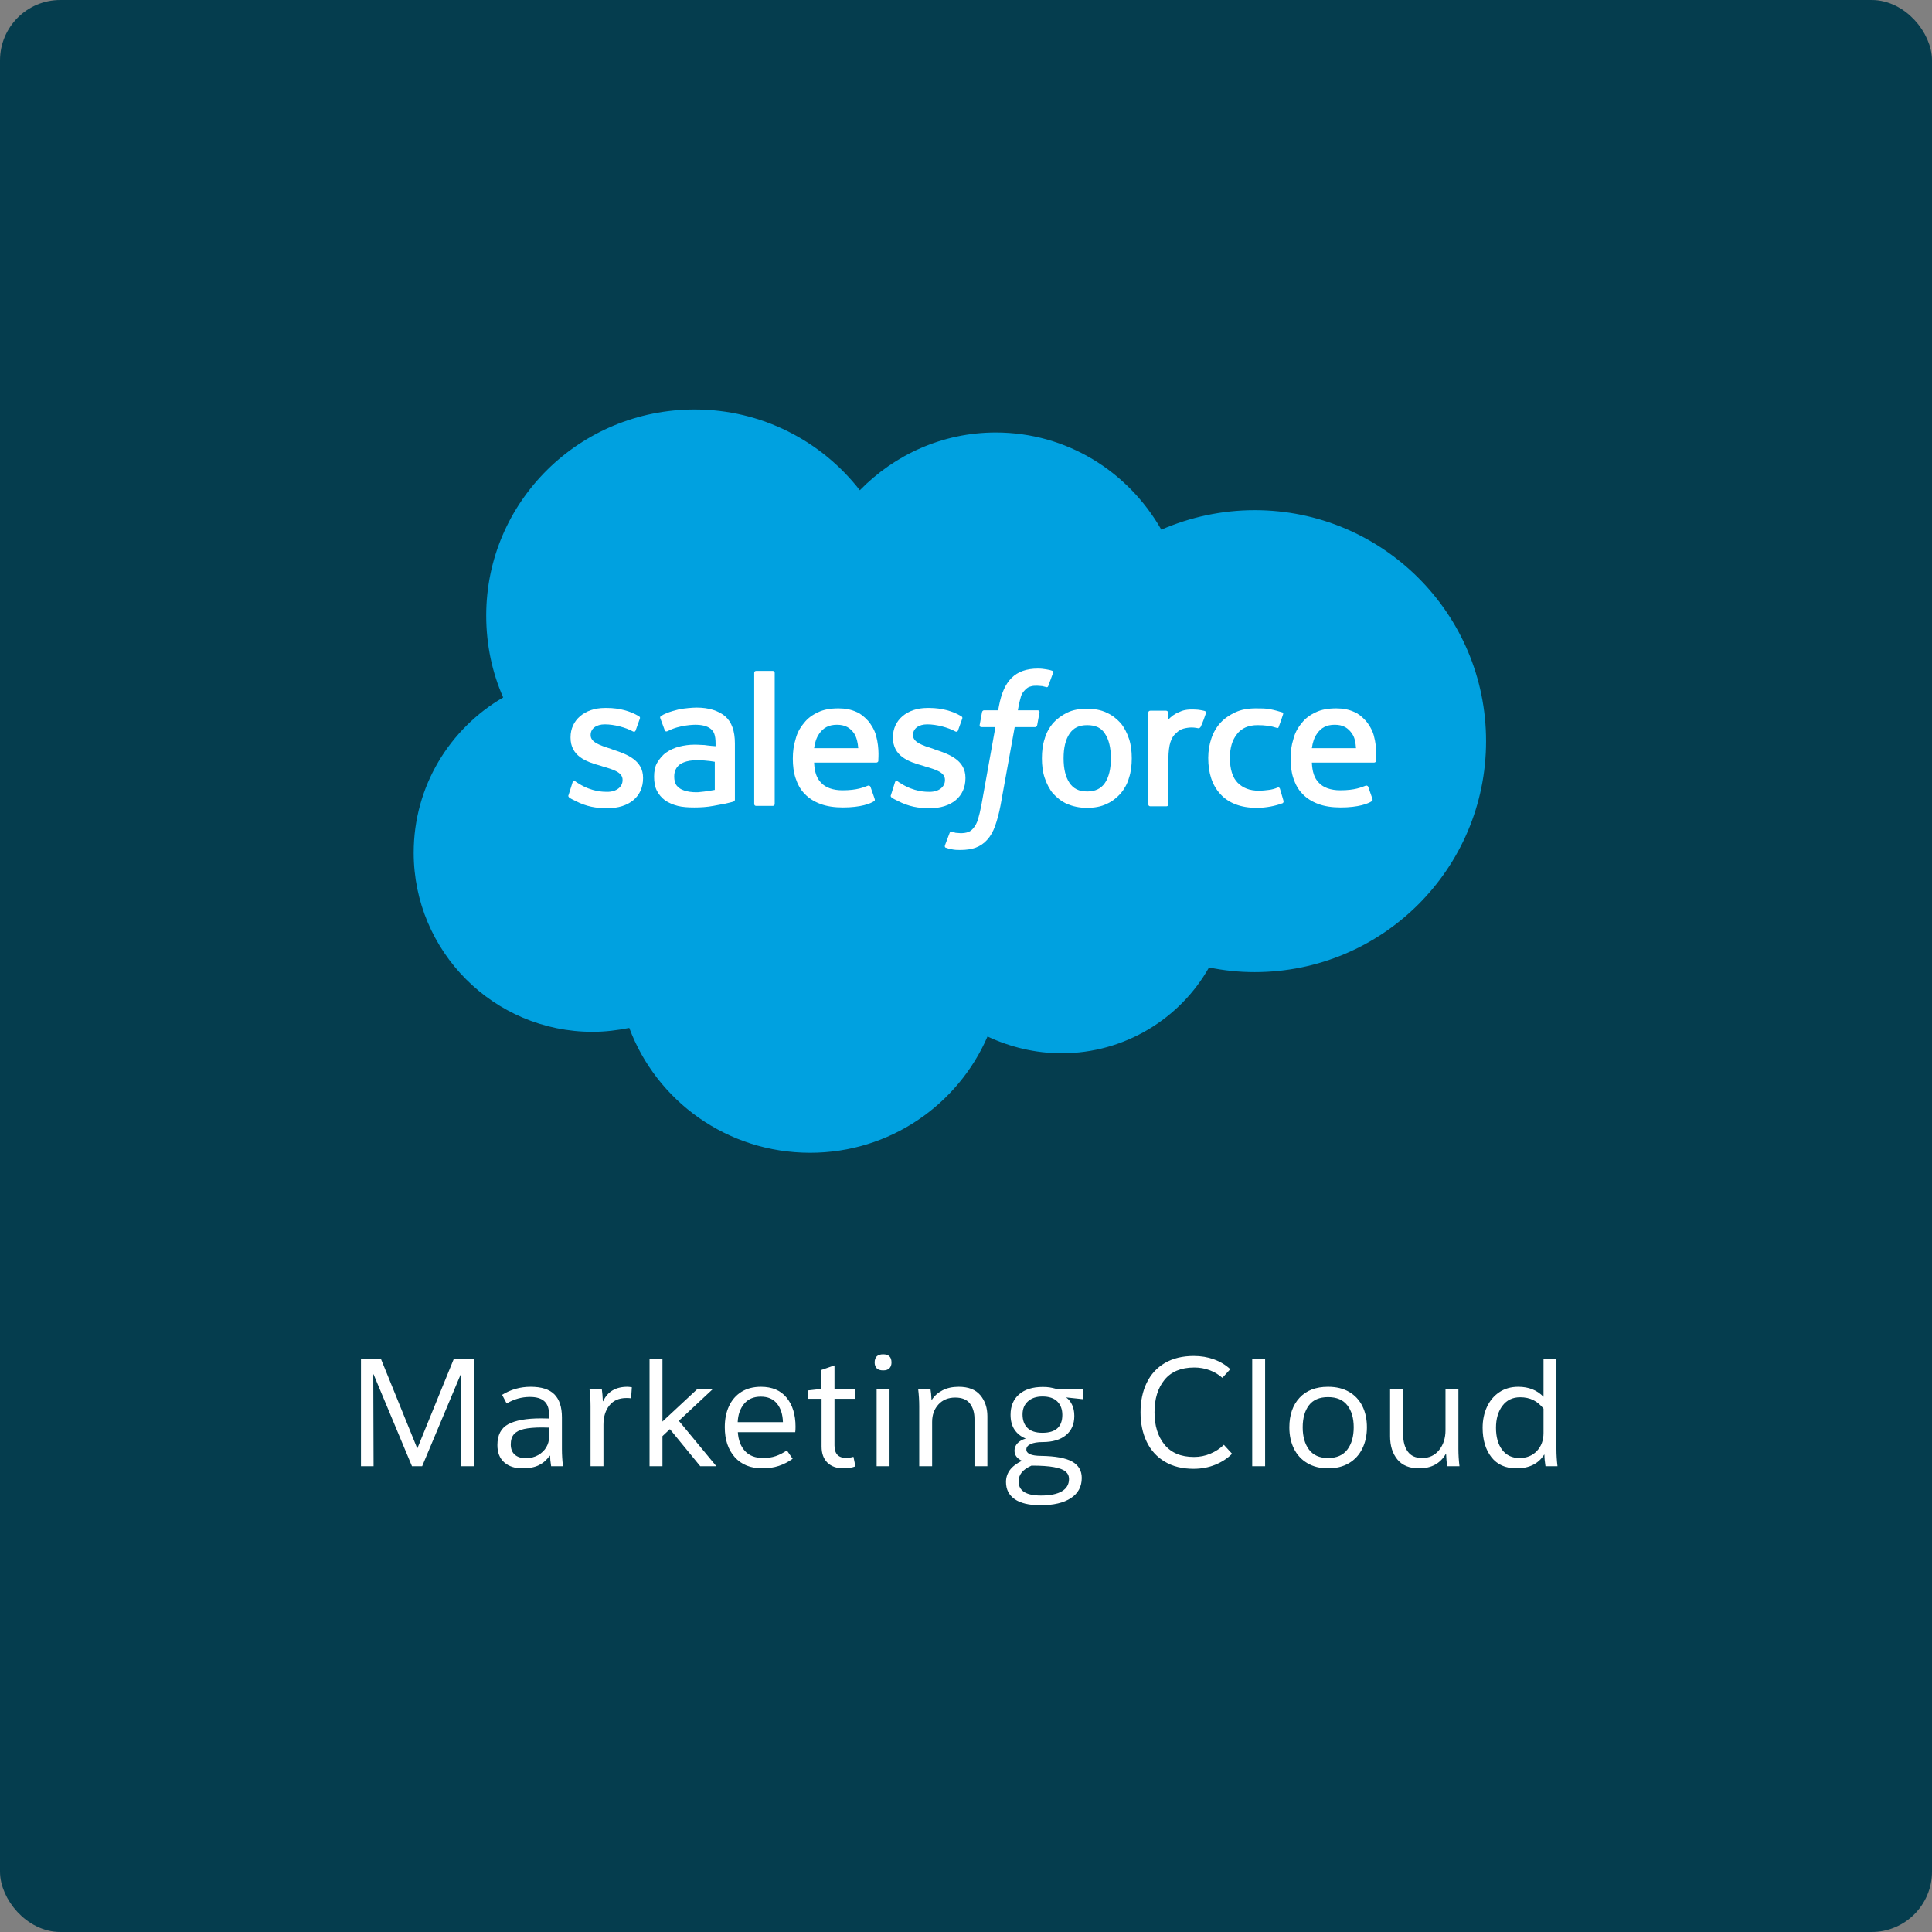
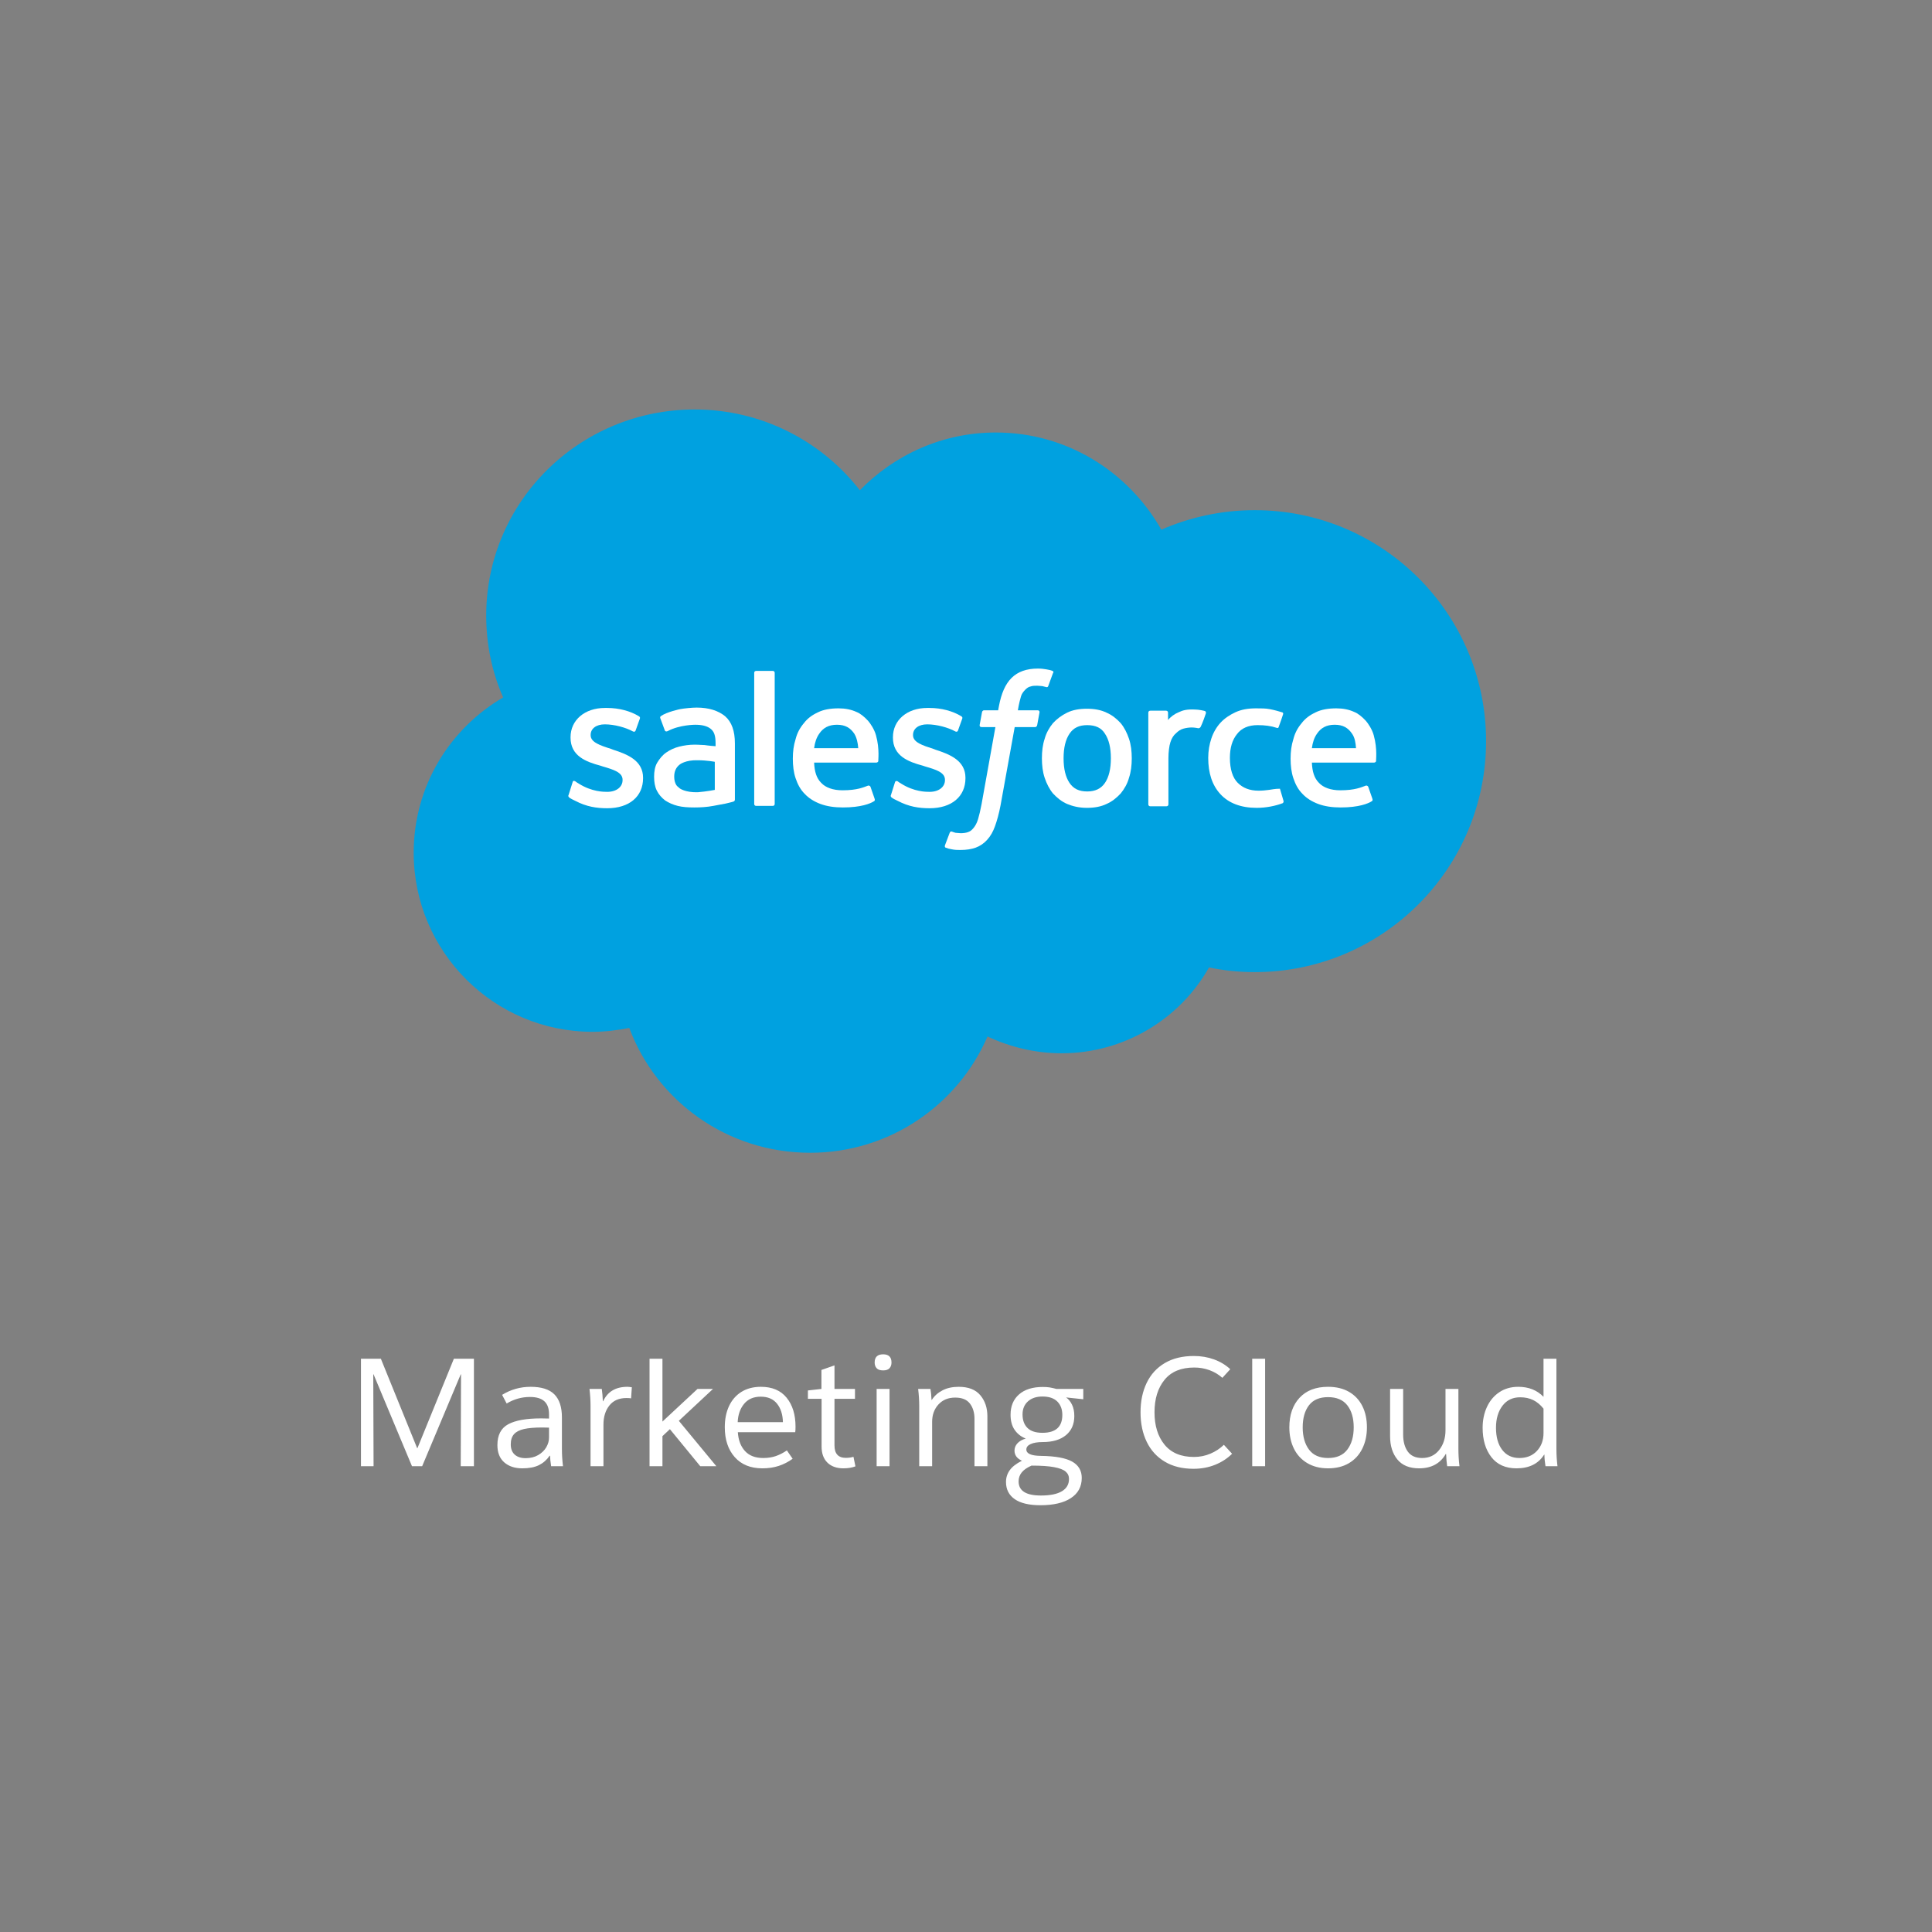
<svg xmlns="http://www.w3.org/2000/svg" width="128" height="128" viewBox="0 0 128 128" fill="none">
  <rect x="0" y="0" width="128" height="128" fill="#808080" stroke="none" />
-   <rect x="0.5" y="0.5" width="127" height="127" rx="3.5" fill="#053D4E" stroke="#053D4E" />
  <path fill-rule="evenodd" clip-rule="evenodd" d="M31.399 97.14H30.524L30.544 91.055H30.524L27.969 97.14H27.295L24.75 91.055H24.73L24.75 97.14H23.915V90.019H25.233L27.637 95.943H27.657L30.071 90.019H31.399V97.14ZM32.954 95.742C32.954 95.078 33.194 94.617 33.673 94.359C34.152 94.101 34.875 93.972 35.841 93.972C36.075 93.972 36.253 93.975 36.374 93.982V93.69C36.374 93.308 36.27 93.023 36.062 92.835C35.854 92.647 35.535 92.553 35.106 92.553C34.563 92.553 34.05 92.698 33.567 92.986L33.266 92.413C33.842 92.057 34.473 91.88 35.157 91.88C35.874 91.88 36.399 92.047 36.731 92.382C37.063 92.718 37.229 93.227 37.229 93.911V96.004C37.229 96.372 37.252 96.751 37.299 97.14H36.514C36.468 96.845 36.444 96.614 36.444 96.446H36.414C36.226 96.721 35.99 96.929 35.705 97.07C35.42 97.211 35.053 97.281 34.603 97.281C34.107 97.281 33.708 97.149 33.406 96.884C33.105 96.619 32.954 96.238 32.954 95.742ZM36.374 95.249V94.585L35.921 94.575C35.418 94.575 35.017 94.609 34.719 94.676C34.421 94.743 34.199 94.857 34.055 95.018C33.911 95.179 33.839 95.403 33.839 95.692C33.839 95.987 33.926 96.213 34.1 96.371C34.275 96.528 34.516 96.607 34.825 96.607C35.147 96.607 35.425 96.538 35.66 96.401C35.894 96.263 36.072 96.091 36.193 95.883C36.313 95.675 36.374 95.464 36.374 95.249ZM39.125 93.167C39.125 92.792 39.102 92.409 39.055 92.02H39.87C39.903 92.248 39.927 92.52 39.94 92.835H39.96C40.255 92.198 40.792 91.88 41.57 91.88C41.623 91.88 41.721 91.89 41.861 91.91L41.811 92.644C41.744 92.631 41.64 92.624 41.499 92.624C41.01 92.624 40.634 92.788 40.373 93.117C40.111 93.445 39.98 93.871 39.98 94.394V97.14H39.125V93.167ZM44.382 94.686L43.889 95.149V97.14H43.034V90.019H43.889V94.183L46.212 92.02H47.238L44.975 94.133L47.46 97.14H46.394L44.382 94.686ZM52.686 94.887H48.884C48.917 95.41 49.075 95.826 49.356 96.134C49.638 96.443 50.04 96.597 50.563 96.597C50.872 96.597 51.148 96.555 51.393 96.471C51.638 96.388 51.885 96.262 52.133 96.094L52.515 96.647C52.227 96.855 51.92 97.013 51.594 97.12C51.269 97.227 50.909 97.281 50.513 97.281C49.729 97.281 49.117 97.033 48.678 96.537C48.238 96.04 48.019 95.38 48.019 94.555C48.019 94.025 48.112 93.559 48.3 93.157C48.488 92.755 48.761 92.441 49.12 92.216C49.479 91.992 49.91 91.88 50.413 91.88C51.157 91.88 51.725 92.121 52.117 92.604C52.51 93.087 52.706 93.727 52.706 94.525C52.706 94.686 52.699 94.807 52.686 94.887ZM51.871 94.223C51.858 93.714 51.727 93.305 51.479 92.996C51.231 92.688 50.872 92.533 50.403 92.533C49.926 92.533 49.558 92.693 49.296 93.011C49.035 93.33 48.894 93.734 48.874 94.223H51.871ZM55.287 92.02H56.645V92.674H55.287V95.762C55.287 96.312 55.538 96.587 56.041 96.587C56.222 96.587 56.39 96.564 56.544 96.517L56.675 97.15C56.447 97.237 56.182 97.281 55.88 97.281C55.431 97.281 55.077 97.155 54.819 96.904C54.561 96.652 54.432 96.295 54.432 95.833V92.674H53.526V92.121L54.422 92.02V90.763L55.287 90.461V92.02ZM58.934 97.14H58.079V92.02H58.934V97.14ZM57.948 90.27C57.948 89.908 58.136 89.727 58.511 89.727C58.88 89.727 59.064 89.908 59.064 90.27C59.064 90.424 59.021 90.55 58.934 90.647C58.846 90.745 58.706 90.793 58.511 90.793C58.31 90.793 58.166 90.745 58.079 90.647C57.992 90.55 57.948 90.424 57.948 90.27ZM60.901 93.167C60.901 92.792 60.877 92.409 60.83 92.02H61.645C61.679 92.201 61.702 92.443 61.715 92.745H61.736C61.903 92.483 62.138 92.273 62.44 92.116C62.742 91.958 63.1 91.88 63.516 91.88C64.16 91.88 64.638 92.066 64.949 92.438C65.261 92.81 65.417 93.274 65.417 93.831V97.14H64.562V94.002C64.562 93.593 64.462 93.256 64.26 92.991C64.059 92.726 63.734 92.594 63.285 92.594C62.822 92.594 62.452 92.746 62.173 93.051C61.895 93.356 61.756 93.74 61.756 94.203V97.14H60.901V93.167ZM66.65 98.186C66.65 97.898 66.732 97.638 66.896 97.407C67.061 97.175 67.331 96.966 67.706 96.778C67.378 96.631 67.213 96.406 67.213 96.104C67.213 95.923 67.279 95.762 67.409 95.621C67.54 95.481 67.723 95.377 67.958 95.31C67.642 95.182 67.396 94.988 67.218 94.726C67.041 94.465 66.952 94.133 66.952 93.73C66.952 93.16 67.139 92.711 67.515 92.382C67.891 92.054 68.414 91.89 69.084 91.89C69.265 91.89 69.418 91.9 69.542 91.92C69.666 91.94 69.815 91.974 69.989 92.02H71.77V92.704L70.633 92.584C70.794 92.698 70.925 92.859 71.025 93.067C71.126 93.274 71.176 93.522 71.176 93.811C71.176 94.354 70.992 94.778 70.623 95.083C70.254 95.388 69.738 95.541 69.074 95.541C68.739 95.541 68.476 95.585 68.284 95.672C68.093 95.759 67.998 95.879 67.998 96.034C67.998 96.309 68.323 96.45 68.974 96.456C69.919 96.47 70.605 96.595 71.031 96.833C71.456 97.072 71.669 97.432 71.669 97.915C71.669 98.491 71.43 98.937 70.95 99.252C70.471 99.568 69.798 99.725 68.933 99.725C68.182 99.725 67.614 99.591 67.228 99.323C66.843 99.055 66.65 98.676 66.65 98.186ZM70.382 93.74C70.382 93.372 70.271 93.077 70.05 92.855C69.829 92.634 69.5 92.523 69.064 92.523C68.662 92.523 68.341 92.631 68.103 92.845C67.865 93.06 67.746 93.348 67.746 93.71C67.746 94.093 67.855 94.391 68.073 94.606C68.291 94.82 68.621 94.927 69.064 94.927C69.942 94.927 70.382 94.532 70.382 93.74ZM70.824 97.985C70.824 97.784 70.749 97.62 70.598 97.492C70.447 97.365 70.191 97.268 69.829 97.201C69.466 97.133 68.97 97.1 68.34 97.1C68.038 97.234 67.82 97.387 67.686 97.558C67.552 97.729 67.485 97.925 67.485 98.146C67.485 98.77 67.978 99.082 68.963 99.082C69.574 99.082 70.036 98.988 70.352 98.8C70.667 98.612 70.824 98.341 70.824 97.985ZM81.508 90.713L80.985 91.286C80.737 91.065 80.454 90.895 80.135 90.778C79.816 90.661 79.48 90.602 79.124 90.602C78.252 90.602 77.595 90.874 77.153 91.417C76.71 91.96 76.489 92.678 76.489 93.569C76.489 94.455 76.71 95.169 77.153 95.712C77.595 96.255 78.246 96.527 79.104 96.527C79.486 96.527 79.848 96.455 80.19 96.31C80.532 96.166 80.831 95.97 81.085 95.722L81.629 96.315C81.32 96.624 80.946 96.867 80.507 97.045C80.068 97.222 79.59 97.311 79.074 97.311C78.329 97.311 77.694 97.154 77.168 96.838C76.641 96.523 76.242 96.084 75.971 95.521C75.699 94.957 75.563 94.307 75.563 93.569C75.563 92.832 75.699 92.181 75.971 91.618C76.242 91.055 76.643 90.617 77.173 90.305C77.702 89.994 78.343 89.838 79.094 89.838C79.57 89.838 80.016 89.913 80.432 90.064C80.847 90.215 81.206 90.431 81.508 90.713ZM83.817 90.019V97.14H82.962V90.019H83.817ZM90.562 94.565C90.562 95.095 90.46 95.566 90.255 95.978C90.051 96.391 89.756 96.711 89.37 96.939C88.985 97.167 88.524 97.281 87.987 97.281C87.457 97.281 86.998 97.165 86.609 96.934C86.22 96.703 85.925 96.382 85.724 95.973C85.523 95.564 85.422 95.095 85.422 94.565C85.422 93.747 85.647 93.095 86.096 92.609C86.545 92.123 87.176 91.88 87.987 91.88C88.53 91.88 88.995 91.992 89.38 92.216C89.766 92.441 90.059 92.755 90.26 93.157C90.462 93.559 90.562 94.029 90.562 94.565ZM86.307 94.565C86.307 95.175 86.447 95.667 86.725 96.039C87.003 96.411 87.424 96.597 87.987 96.597C88.557 96.597 88.983 96.411 89.264 96.039C89.546 95.667 89.687 95.175 89.687 94.565C89.687 93.955 89.546 93.469 89.264 93.107C88.983 92.745 88.557 92.564 87.987 92.564C87.417 92.564 86.995 92.745 86.72 93.107C86.445 93.469 86.307 93.955 86.307 94.565ZM92.097 95.159V92.02H92.962V95.038C92.962 95.507 93.064 95.885 93.269 96.17C93.473 96.455 93.79 96.597 94.219 96.597C94.689 96.597 95.064 96.421 95.346 96.069C95.627 95.717 95.768 95.279 95.768 94.756V92.02H96.623V96.004C96.623 96.372 96.647 96.751 96.694 97.14H95.879C95.845 96.926 95.822 96.654 95.808 96.326H95.788C95.419 96.963 94.829 97.281 94.018 97.281C93.381 97.281 92.901 97.085 92.58 96.693C92.258 96.3 92.097 95.789 92.097 95.159ZM103.187 97.14H102.392C102.345 96.845 102.322 96.59 102.322 96.376H102.302C101.92 96.979 101.309 97.281 100.471 97.281C99.747 97.281 99.192 97.033 98.806 96.537C98.421 96.04 98.228 95.393 98.228 94.595C98.228 94.086 98.324 93.625 98.515 93.212C98.706 92.8 98.979 92.475 99.335 92.237C99.69 91.999 100.109 91.88 100.592 91.88C101.276 91.88 101.832 92.101 102.262 92.543V90.019H103.117V96.004C103.117 96.372 103.14 96.751 103.187 97.14ZM102.262 94.937V93.328C102.06 93.073 101.834 92.884 101.583 92.76C101.331 92.636 101.041 92.574 100.713 92.574C100.216 92.574 99.826 92.761 99.541 93.137C99.256 93.512 99.113 93.999 99.113 94.595C99.113 95.212 99.251 95.7 99.526 96.059C99.801 96.418 100.18 96.597 100.662 96.597C101.145 96.597 101.532 96.441 101.824 96.129C102.116 95.817 102.262 95.42 102.262 94.937Z" fill="white" />
  <path d="M56.966 32.48C59.264 30.128 62.449 28.654 65.974 28.654C70.674 28.654 74.747 31.239 76.941 35.091C78.847 34.264 80.936 33.799 83.129 33.799C91.589 33.799 98.456 40.649 98.456 49.102C98.456 57.555 91.589 64.405 83.129 64.405C82.084 64.405 81.092 64.302 80.1 64.095C78.194 67.481 74.512 69.782 70.335 69.782C68.585 69.782 66.914 69.368 65.426 68.67C63.467 73.194 58.95 76.374 53.676 76.374C48.166 76.374 43.493 72.936 41.691 68.102C40.908 68.257 40.098 68.36 39.263 68.36C32.709 68.36 27.408 63.035 27.408 56.495C27.408 52.1 29.785 48.275 33.336 46.207C32.605 44.552 32.213 42.717 32.213 40.778C32.213 33.23 38.401 27.129 46.025 27.129C50.464 27.129 54.433 29.223 56.966 32.48Z" fill="#00A1E0" />
  <path d="M37.67 52.669C37.618 52.772 37.696 52.798 37.696 52.824C37.827 52.927 37.957 52.979 38.114 53.057C38.845 53.444 39.524 53.548 40.229 53.548C41.691 53.548 42.605 52.772 42.605 51.557V51.531C42.605 50.394 41.587 49.98 40.62 49.67L40.49 49.618C39.759 49.386 39.132 49.179 39.132 48.714V48.688C39.132 48.274 39.498 47.99 40.072 47.99C40.699 47.99 41.456 48.197 41.926 48.455C41.926 48.455 42.057 48.533 42.109 48.404C42.135 48.326 42.37 47.68 42.396 47.602C42.422 47.525 42.37 47.473 42.318 47.447C41.769 47.111 41.012 46.904 40.229 46.904H40.072C38.74 46.904 37.8 47.706 37.8 48.843V48.869C37.8 50.084 38.819 50.472 39.785 50.73L39.942 50.782C40.647 50.989 41.247 51.169 41.247 51.661V51.687C41.247 52.126 40.855 52.462 40.229 52.462C39.994 52.462 39.211 52.462 38.349 51.919C38.244 51.867 38.192 51.816 38.114 51.764C38.062 51.738 37.957 51.687 37.931 51.842L37.67 52.669Z" fill="white" />
  <path d="M59.029 52.669C58.976 52.772 59.055 52.798 59.055 52.824C59.185 52.927 59.316 52.979 59.472 53.057C60.204 53.444 60.882 53.548 61.587 53.548C63.05 53.548 63.964 52.772 63.964 51.557V51.531C63.964 50.394 62.945 49.98 61.979 49.67L61.849 49.618C61.117 49.386 60.491 49.179 60.491 48.714V48.688C60.491 48.274 60.856 47.99 61.431 47.99C62.057 47.99 62.815 48.197 63.285 48.455C63.285 48.455 63.415 48.533 63.467 48.404C63.493 48.326 63.728 47.68 63.755 47.602C63.781 47.525 63.728 47.473 63.676 47.447C63.128 47.111 62.371 46.904 61.587 46.904H61.431C60.099 46.904 59.159 47.706 59.159 48.843V48.869C59.159 50.084 60.177 50.472 61.144 50.73L61.3 50.782C62.005 50.989 62.606 51.169 62.606 51.661V51.687C62.606 52.126 62.214 52.462 61.587 52.462C61.352 52.462 60.569 52.462 59.708 51.919C59.603 51.867 59.551 51.816 59.472 51.764C59.446 51.738 59.316 51.712 59.29 51.842L59.029 52.669Z" fill="white" />
  <path fill-rule="evenodd" clip-rule="evenodd" d="M74.251 47.913C74.486 48.197 74.669 48.559 74.799 48.947C74.93 49.334 74.982 49.774 74.982 50.239C74.982 50.704 74.93 51.144 74.799 51.532C74.695 51.919 74.486 52.281 74.251 52.566C73.99 52.85 73.677 53.108 73.311 53.264C72.946 53.444 72.502 53.522 72.006 53.522C71.51 53.522 71.066 53.419 70.7 53.264C70.335 53.108 70.021 52.85 69.76 52.566C69.525 52.281 69.342 51.919 69.212 51.532C69.081 51.144 69.029 50.704 69.029 50.239C69.029 49.774 69.081 49.334 69.212 48.947C69.316 48.559 69.525 48.197 69.76 47.913C70.021 47.628 70.335 47.395 70.7 47.215C71.066 47.034 71.51 46.956 72.006 46.956C72.502 46.956 72.946 47.034 73.311 47.215C73.677 47.37 73.99 47.628 74.251 47.913ZM73.207 51.868C73.468 51.48 73.598 50.937 73.598 50.239C73.598 49.541 73.468 48.998 73.207 48.611C72.972 48.223 72.58 48.042 72.032 48.042C71.483 48.042 71.118 48.223 70.857 48.611C70.596 48.998 70.465 49.541 70.465 50.239C70.465 50.937 70.596 51.48 70.857 51.868C71.118 52.255 71.483 52.436 72.032 52.436C72.554 52.436 72.946 52.255 73.207 51.868Z" fill="white" />
-   <path fill-rule="evenodd" clip-rule="evenodd" d="M84.8 52.255C84.748 52.126 84.643 52.178 84.643 52.178C84.46 52.255 84.278 52.307 84.069 52.333C83.86 52.359 83.651 52.385 83.39 52.385C82.789 52.385 82.346 52.204 82.006 51.867C81.667 51.532 81.484 50.963 81.484 50.213C81.484 49.541 81.641 49.024 81.954 48.636C82.241 48.248 82.711 48.042 83.312 48.042C83.808 48.042 84.199 48.093 84.591 48.223C84.591 48.223 84.695 48.274 84.722 48.145C84.826 47.861 84.904 47.654 85.009 47.318C85.035 47.215 84.957 47.189 84.93 47.189C84.774 47.137 84.408 47.034 84.121 46.982C83.86 46.93 83.547 46.93 83.207 46.93C82.685 46.93 82.241 47.008 81.849 47.189C81.458 47.37 81.118 47.602 80.857 47.887C80.596 48.171 80.387 48.533 80.257 48.921C80.126 49.308 80.048 49.748 80.048 50.213C80.048 51.221 80.309 52.023 80.857 52.617C81.406 53.212 82.215 53.522 83.259 53.522C83.886 53.522 84.513 53.393 84.983 53.212C84.983 53.212 85.061 53.16 85.035 53.057L84.8 52.255Z" fill="white" />
+   <path fill-rule="evenodd" clip-rule="evenodd" d="M84.8 52.255C84.46 52.255 84.278 52.307 84.069 52.333C83.86 52.359 83.651 52.385 83.39 52.385C82.789 52.385 82.346 52.204 82.006 51.867C81.667 51.532 81.484 50.963 81.484 50.213C81.484 49.541 81.641 49.024 81.954 48.636C82.241 48.248 82.711 48.042 83.312 48.042C83.808 48.042 84.199 48.093 84.591 48.223C84.591 48.223 84.695 48.274 84.722 48.145C84.826 47.861 84.904 47.654 85.009 47.318C85.035 47.215 84.957 47.189 84.93 47.189C84.774 47.137 84.408 47.034 84.121 46.982C83.86 46.93 83.547 46.93 83.207 46.93C82.685 46.93 82.241 47.008 81.849 47.189C81.458 47.37 81.118 47.602 80.857 47.887C80.596 48.171 80.387 48.533 80.257 48.921C80.126 49.308 80.048 49.748 80.048 50.213C80.048 51.221 80.309 52.023 80.857 52.617C81.406 53.212 82.215 53.522 83.259 53.522C83.886 53.522 84.513 53.393 84.983 53.212C84.983 53.212 85.061 53.16 85.035 53.057L84.8 52.255Z" fill="white" />
  <path fill-rule="evenodd" clip-rule="evenodd" d="M91.014 48.714C90.91 48.326 90.649 47.938 90.492 47.757C90.231 47.473 89.97 47.266 89.709 47.163C89.369 47.008 88.978 46.93 88.534 46.93C88.011 46.93 87.541 47.008 87.176 47.189C86.784 47.37 86.471 47.602 86.236 47.913C85.975 48.223 85.792 48.559 85.688 48.972C85.557 49.386 85.505 49.8 85.505 50.265C85.505 50.73 85.557 51.17 85.688 51.557C85.818 51.945 86.001 52.307 86.288 52.591C86.549 52.876 86.915 53.108 87.333 53.263C87.75 53.419 88.246 53.496 88.821 53.496C90.022 53.496 90.649 53.238 90.884 53.083C90.936 53.057 90.962 53.005 90.91 52.876L90.649 52.126C90.597 52.023 90.492 52.048 90.492 52.048C90.205 52.152 89.787 52.359 88.795 52.359C88.168 52.359 87.672 52.178 87.385 51.867C87.072 51.557 86.941 51.118 86.915 50.523H91.04C91.04 50.523 91.145 50.523 91.171 50.42C91.145 50.42 91.275 49.644 91.014 48.714ZM86.915 49.567C86.967 49.179 87.072 48.869 87.254 48.61C87.515 48.223 87.881 48.016 88.429 48.016C88.978 48.016 89.317 48.223 89.578 48.61C89.761 48.869 89.813 49.205 89.839 49.567H86.915Z" fill="white" />
  <path fill-rule="evenodd" clip-rule="evenodd" d="M58.036 48.714C57.932 48.326 57.671 47.938 57.514 47.757C57.253 47.473 56.992 47.266 56.731 47.163C56.391 47.008 56 46.93 55.556 46.93C55.034 46.93 54.564 47.008 54.198 47.189C53.806 47.37 53.493 47.602 53.258 47.913C52.997 48.223 52.814 48.559 52.71 48.972C52.579 49.386 52.527 49.8 52.527 50.265C52.527 50.73 52.579 51.17 52.71 51.557C52.84 51.945 53.023 52.307 53.31 52.591C53.572 52.876 53.937 53.108 54.355 53.263C54.773 53.419 55.269 53.496 55.843 53.496C57.044 53.496 57.671 53.238 57.906 53.083C57.958 53.057 57.984 53.005 57.932 52.876L57.671 52.126C57.619 52.023 57.514 52.048 57.514 52.048C57.227 52.152 56.809 52.359 55.817 52.359C55.19 52.359 54.694 52.178 54.407 51.867C54.094 51.557 53.963 51.118 53.937 50.523H58.062C58.062 50.523 58.167 50.523 58.193 50.42C58.167 50.42 58.297 49.644 58.036 48.714ZM53.937 49.567C53.989 49.179 54.094 48.869 54.276 48.61C54.538 48.223 54.903 48.016 55.451 48.016C56 48.016 56.339 48.223 56.6 48.61C56.757 48.869 56.835 49.205 56.861 49.567H53.937Z" fill="white" />
  <path fill-rule="evenodd" clip-rule="evenodd" d="M46.433 49.35C46.526 49.356 46.61 49.361 46.678 49.361C46.678 49.361 46.992 49.412 47.409 49.438V49.257C47.409 48.714 47.305 48.456 47.07 48.275C46.835 48.094 46.495 48.016 46.051 48.016C46.051 48.016 45.033 48.016 44.25 48.43C44.198 48.456 44.172 48.456 44.172 48.456C44.172 48.456 44.067 48.482 44.041 48.378L43.754 47.603C43.702 47.499 43.78 47.448 43.78 47.448C44.172 47.163 45.059 46.982 45.059 46.982C45.346 46.931 45.843 46.879 46.156 46.879C46.965 46.879 47.592 47.086 48.036 47.448C48.48 47.835 48.689 48.43 48.689 49.257V52.98C48.689 52.98 48.689 53.083 48.584 53.109C48.584 53.109 48.428 53.16 48.297 53.186C48.195 53.22 47.947 53.265 47.679 53.313C47.537 53.339 47.388 53.366 47.253 53.393C46.835 53.471 46.417 53.496 45.999 53.496C45.581 53.496 45.216 53.471 44.903 53.393C44.589 53.316 44.302 53.186 44.067 53.031C43.832 52.85 43.649 52.644 43.519 52.385C43.388 52.127 43.336 51.816 43.336 51.454C43.336 51.118 43.388 50.782 43.545 50.524C43.702 50.265 43.884 50.033 44.145 49.852C44.407 49.671 44.694 49.541 45.007 49.464C45.32 49.386 45.66 49.335 46.025 49.335C46.172 49.335 46.311 49.343 46.433 49.35ZM44.798 51.997C44.85 52.075 44.877 52.101 45.033 52.23C45.033 52.23 45.399 52.514 46.234 52.488C46.835 52.437 47.357 52.333 47.357 52.333V50.472C47.357 50.472 46.835 50.369 46.234 50.369C45.399 50.343 45.033 50.653 45.033 50.653C44.798 50.834 44.668 51.093 44.668 51.454C44.668 51.687 44.72 51.868 44.798 51.997Z" fill="white" />
  <path fill-rule="evenodd" clip-rule="evenodd" d="M79.891 47.266C79.917 47.163 79.865 47.137 79.839 47.111C79.76 47.085 79.421 47.008 79.16 47.008C78.638 46.982 78.351 47.06 78.089 47.189C77.828 47.292 77.541 47.499 77.385 47.706V47.215C77.385 47.137 77.332 47.085 77.254 47.085H76.21C76.131 47.085 76.079 47.137 76.079 47.215V53.289C76.079 53.367 76.131 53.419 76.21 53.419H77.28C77.358 53.419 77.411 53.367 77.411 53.289V50.239C77.411 49.825 77.463 49.412 77.541 49.179C77.62 48.921 77.75 48.714 77.907 48.585C78.063 48.43 78.22 48.326 78.403 48.275C78.586 48.223 78.794 48.197 78.951 48.197C79.16 48.197 79.395 48.249 79.395 48.249C79.473 48.249 79.525 48.197 79.552 48.145C79.656 47.938 79.865 47.37 79.891 47.266Z" fill="white" />
  <path fill-rule="evenodd" clip-rule="evenodd" d="M69.734 44.449C69.603 44.397 69.473 44.371 69.316 44.345C69.16 44.319 68.977 44.294 68.768 44.294C68.011 44.294 67.436 44.5 67.019 44.914C66.601 45.328 66.34 45.948 66.183 46.775L66.131 47.059H65.191C65.191 47.059 65.086 47.059 65.06 47.189L64.903 48.042C64.903 48.119 64.93 48.171 65.034 48.171H65.948L65.034 53.263C64.956 53.677 64.877 54.013 64.799 54.272C64.721 54.53 64.616 54.711 64.512 54.84C64.407 54.969 64.303 55.073 64.146 55.125C64.016 55.176 63.833 55.202 63.65 55.202C63.546 55.202 63.415 55.176 63.311 55.176C63.206 55.151 63.154 55.125 63.076 55.099C63.076 55.099 62.971 55.047 62.919 55.176C62.893 55.254 62.632 55.926 62.606 56.004C62.58 56.081 62.606 56.159 62.658 56.159C62.788 56.21 62.867 56.236 63.023 56.262C63.258 56.314 63.441 56.314 63.624 56.314C64.016 56.314 64.355 56.262 64.642 56.159C64.93 56.055 65.191 55.874 65.4 55.642C65.635 55.383 65.791 55.099 65.922 54.737C66.052 54.375 66.183 53.91 66.287 53.367L67.227 48.171H68.585C68.585 48.171 68.69 48.171 68.716 48.042L68.872 47.189C68.872 47.111 68.846 47.059 68.742 47.059H67.436C67.436 47.034 67.515 46.568 67.645 46.129C67.697 45.948 67.828 45.793 67.932 45.689C68.037 45.586 68.141 45.508 68.272 45.483C68.402 45.431 68.559 45.431 68.716 45.431C68.846 45.431 68.951 45.457 69.055 45.457C69.186 45.483 69.238 45.508 69.264 45.508C69.395 45.56 69.421 45.508 69.447 45.457L69.76 44.604C69.838 44.5 69.76 44.474 69.734 44.449Z" fill="white" />
  <path fill-rule="evenodd" clip-rule="evenodd" d="M51.326 53.264C51.326 53.341 51.274 53.393 51.195 53.393H50.099C50.02 53.393 49.968 53.341 49.968 53.264V44.578C49.968 44.5 50.02 44.449 50.099 44.449H51.195C51.274 44.449 51.326 44.5 51.326 44.578V53.264Z" fill="white" />
</svg>